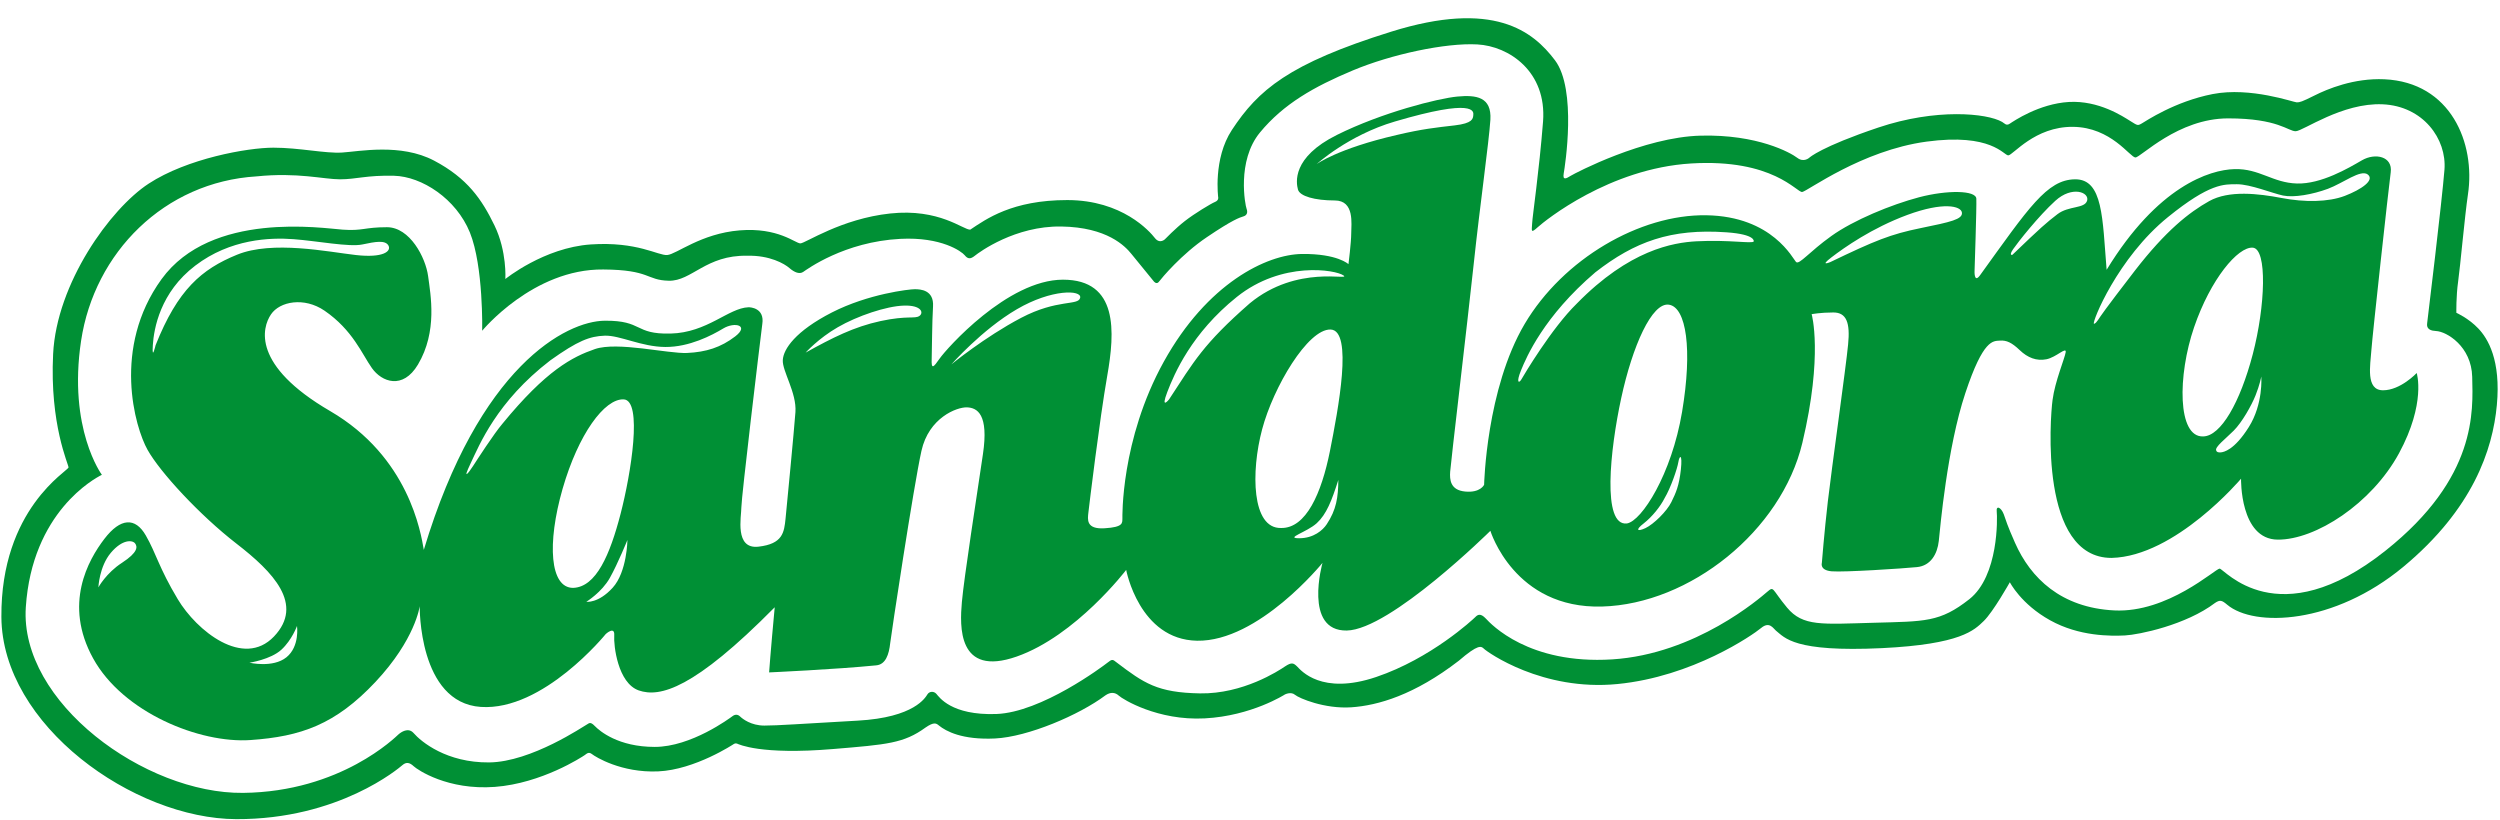
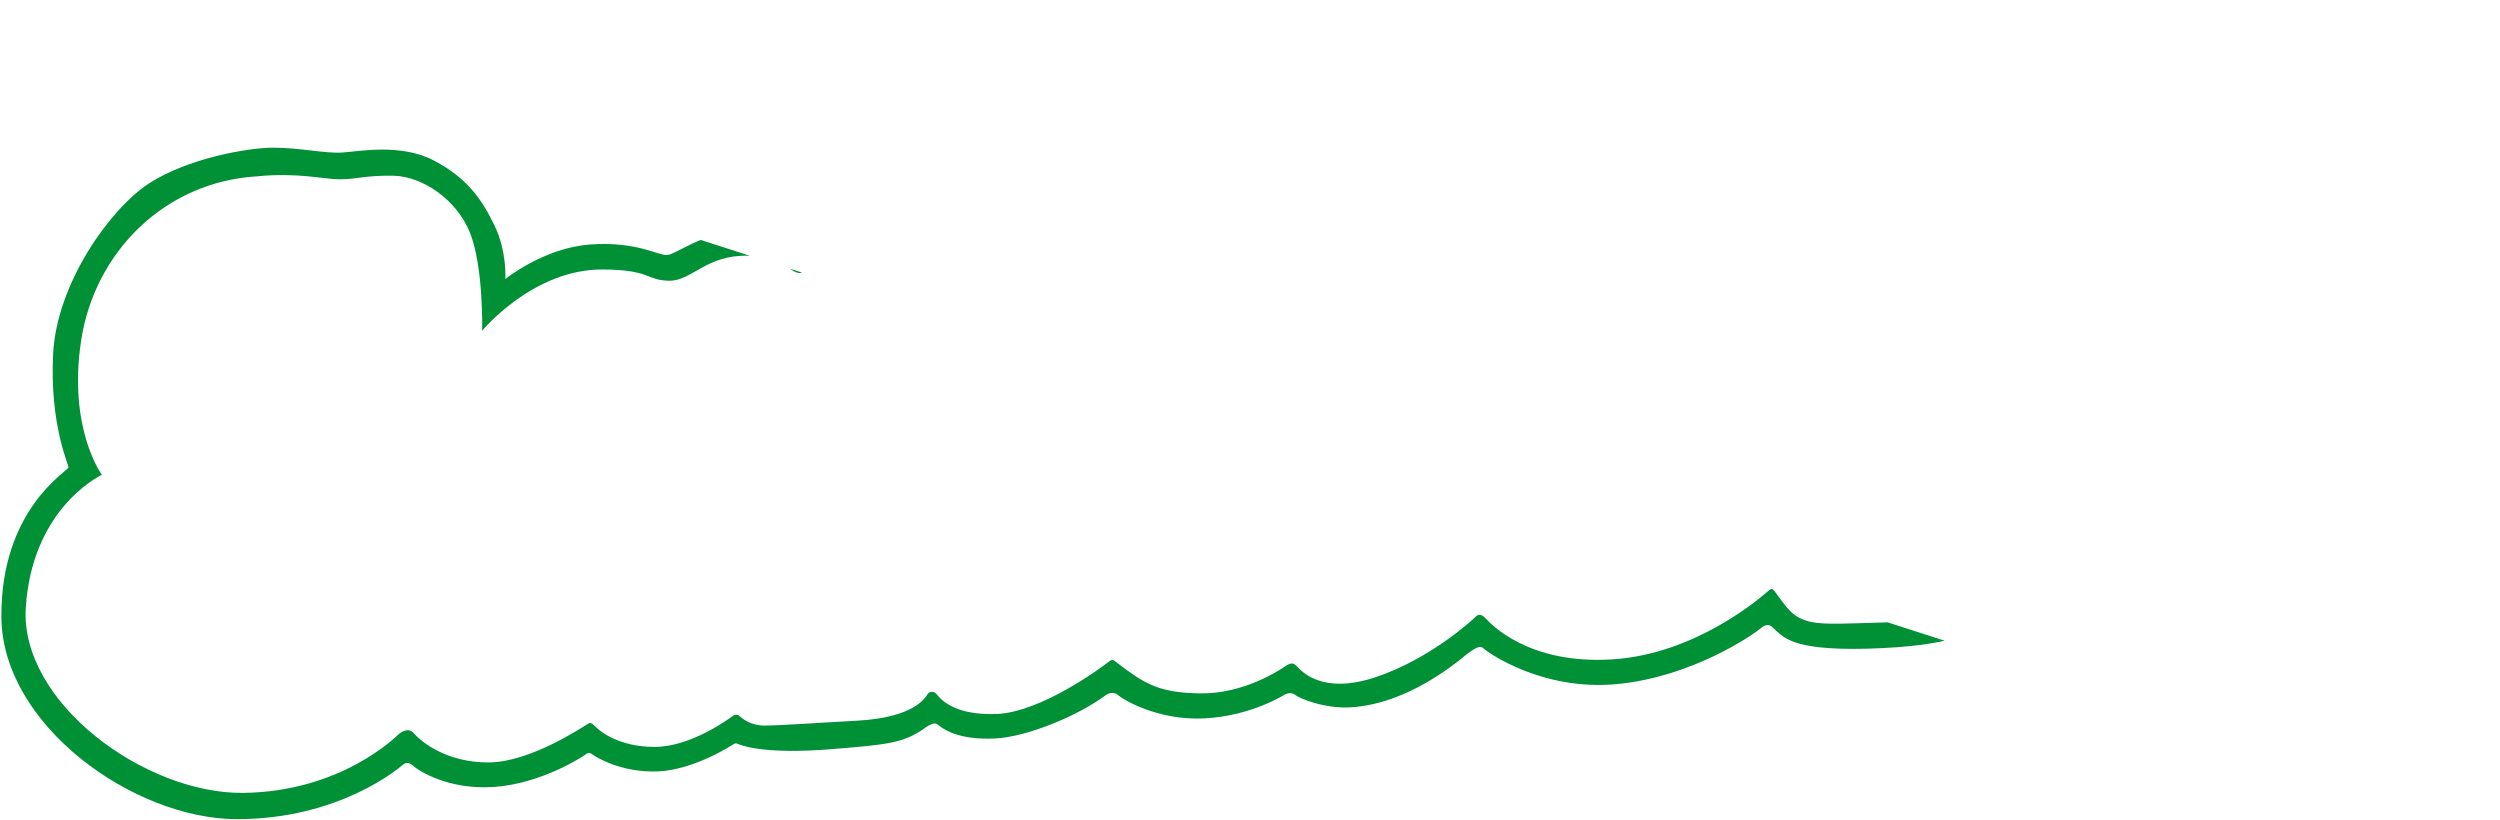
<svg xmlns="http://www.w3.org/2000/svg" width="176.3pt" height="57.8pt" viewBox="0 0 176.3 57.8" version="1.1">
  <defs>
    <clipPath id="clip1">
-       <path d="M 0 1 L 176.301 1 L 176.301 57.801 L 0 57.801 Z M 0 1 " />
+       <path d="M 0 1 L 176.301 57.801 L 0 57.801 Z M 0 1 " />
    </clipPath>
  </defs>
  <g id="surface1">
-     <path style=" stroke:none;fill-rule:evenodd;fill:rgb(0%,56.444%,20.776%);fill-opacity:1;" d="M 26.227 25.957 C 26.922 26.941 28.406 27.5 29.473 25.711 C 30.867 23.367 30.363 20.793 30.191 19.477 C 30.016 18.16 28.902 16.023 27.289 16.023 C 25.684 16.023 25.586 16.297 24.168 16.195 C 22.762 16.098 14.895 14.855 11.391 19.688 C 7.891 24.523 9.516 30.145 10.406 31.723 C 11.289 33.301 14.07 36.316 16.664 38.328 C 19.27 40.34 21.473 42.625 19.32 44.887 C 17.164 47.145 13.871 44.488 12.535 42.254 C 11.195 40.016 11.023 39.047 10.281 37.758 C 9.539 36.465 8.496 36.516 7.359 38.004 C 6.219 39.496 4.457 42.602 6.566 46.426 C 8.668 50.25 14.094 52.438 17.66 52.188 C 21.227 51.941 23.652 51.094 26.477 48.09 C 29.297 45.086 29.598 42.75 29.598 42.75 C 29.598 42.75 29.496 49.555 33.906 49.852 C 38.312 50.152 42.719 44.711 42.719 44.711 C 42.719 44.711 43.363 44.117 43.316 44.812 C 43.266 45.508 43.562 48.164 45.043 48.688 C 46.535 49.207 48.938 48.586 54.633 42.824 C 54.336 46.004 54.238 47.418 54.238 47.418 C 54.238 47.418 58.914 47.207 61.777 46.922 C 62.457 46.871 62.691 46.152 62.777 45.355 C 62.844 44.766 64.422 34.312 64.98 31.797 C 65.496 29.461 67.473 28.703 68.191 28.727 C 68.91 28.754 69.738 29.199 69.316 32.031 C 68.898 34.863 67.98 40.762 67.832 42.453 C 67.684 44.141 67.508 47.766 71.695 46.301 C 75.879 44.836 79.418 40.191 79.418 40.191 C 79.418 40.191 80.336 45.113 84.418 45.184 C 88.758 45.258 93.262 39.695 93.262 39.695 C 93.262 39.695 91.902 44.512 94.973 44.465 C 98.039 44.414 105.102 37.434 105.102 37.434 C 105.102 37.434 106.785 42.949 112.977 42.773 C 119.164 42.602 125.621 37.445 127.102 31.23 C 128.578 25.016 127.758 22.156 127.758 22.156 C 127.758 22.156 128.379 22.035 129.289 22.035 C 130.211 22.035 130.484 22.754 130.328 24.293 C 130.184 25.836 129.145 33.211 128.898 35.371 C 128.648 37.531 128.477 39.695 128.477 39.695 C 128.477 39.695 128.305 40.215 129.172 40.289 C 130.035 40.363 134.223 40.09 135.188 39.992 C 136.152 39.895 136.621 39.074 136.723 38.152 C 136.82 37.234 137.312 31.574 138.594 27.727 C 139.871 23.879 140.559 24.059 141.031 24.02 C 141.496 23.984 141.871 24.156 142.43 24.691 C 142.988 25.227 143.617 25.473 144.312 25.336 C 145.004 25.199 145.734 24.418 145.672 24.84 C 145.609 25.262 144.914 26.902 144.746 28.207 C 144.57 29.512 143.824 39.344 148.902 39.344 C 153.414 39.242 158.039 33.758 158.039 33.758 C 158.039 33.758 157.945 38.031 160.621 38.055 C 163.289 38.078 167.246 35.52 169.176 31.969 C 171.098 28.418 170.426 26.305 170.426 26.305 C 170.426 26.305 169.285 27.523 168.051 27.523 C 166.812 27.523 167.156 25.758 167.23 24.691 C 167.305 23.625 168.445 13.266 168.594 12.148 C 168.742 11.031 167.504 10.758 166.562 11.305 C 165.621 11.852 163.691 12.992 161.98 12.941 C 160.273 12.895 159.328 11.875 157.574 11.926 C 155.816 11.973 152.152 13.141 148.559 19.027 C 148.262 15.402 148.312 12.621 146.328 12.645 C 144.352 12.668 143.062 14.656 139.621 19.426 C 139.199 19.996 139.246 19.102 139.246 19.102 C 139.246 19.102 139.398 14.605 139.371 14.012 C 139.348 13.414 137.316 13.391 135.336 13.91 C 133.355 14.434 130.703 15.527 129.145 16.645 C 127.586 17.762 126.891 18.68 126.664 18.48 C 126.445 18.285 125.012 15.254 120.328 15.18 C 115.648 15.105 110.234 18.258 107.52 22.844 C 104.809 27.43 104.66 34.188 104.66 34.188 C 104.66 34.188 104.395 34.766 103.328 34.664 C 102.266 34.566 102.227 33.82 102.266 33.262 C 102.301 32.703 103.477 22.797 103.922 18.652 C 104.363 14.508 104.996 10.062 105.102 8.445 C 105.199 6.832 104.109 6.684 102.773 6.809 C 101.434 6.934 97.473 7.926 94.277 9.516 C 91.082 11.105 91.406 12.895 91.531 13.363 C 91.652 13.836 92.719 14.137 94.129 14.137 C 95.539 14.137 95.289 15.801 95.289 16.445 C 95.289 17.09 95.094 18.629 95.094 18.629 C 95.094 18.629 94.328 17.887 91.828 17.91 C 89.324 17.934 85.129 19.984 82.07 25.508 C 79.012 31.031 79.152 36.551 79.152 36.551 C 79.141 36.887 79.223 37.172 77.898 37.254 C 76.574 37.336 76.699 36.625 76.754 36.137 C 76.809 35.645 77.539 29.609 78.082 26.504 C 78.629 23.398 78.871 19.723 74.961 19.723 C 71.047 19.723 66.73 24.617 66.273 25.273 C 65.812 25.934 65.672 26.082 65.703 25.289 C 65.727 24.492 65.727 22.777 65.797 21.613 C 65.871 20.445 64.91 20.395 64.512 20.395 C 64.117 20.395 61.242 20.719 58.664 22.035 C 56.094 23.352 55.246 24.617 55.203 25.387 C 55.152 26.156 56.191 27.695 56.094 29.062 C 55.992 30.43 55.496 35.57 55.398 36.566 C 55.297 37.559 55.199 38.352 53.492 38.551 C 51.785 38.75 52.281 36.441 52.281 35.77 C 52.281 35.098 53.562 24.375 53.758 22.844 C 53.93 21.715 52.91 21.664 52.781 21.668 C 51.367 21.723 49.879 23.461 47.289 23.523 C 44.703 23.586 45.359 22.594 42.648 22.617 C 39.938 22.641 33.785 25.805 29.887 38.777 C 29.68 37.566 28.828 32.219 23.281 28.988 C 17.734 25.758 18.48 23.098 19.109 22.172 C 19.727 21.254 21.449 20.926 22.887 21.91 C 24.879 23.277 25.531 24.977 26.227 25.957 Z M 155.371 30.777 C 153.539 30.852 153.562 26.48 154.727 23.078 C 155.891 19.676 157.82 17.391 158.863 17.465 C 159.902 17.539 159.754 21.586 158.863 24.988 C 157.969 28.391 156.609 30.754 155.371 30.777 Z M 114.734 36.914 C 112.961 37.133 113.539 31.723 114.328 28.074 C 115.117 24.422 116.492 21.289 117.703 21.488 C 118.914 21.688 119.363 24.617 118.621 29.039 C 117.879 33.461 115.773 36.738 114.734 36.914 Z M 90.34 37.234 C 88.262 37.285 88.211 33.262 89.004 30.281 C 89.793 27.301 92.23 23.188 93.832 23.238 C 95.438 23.289 94.371 28.863 93.785 31.82 C 93.191 34.781 92.105 37.27 90.34 37.234 Z M 40.414 41.457 C 38.785 41.457 38.562 38.352 39.672 34.477 C 40.789 30.602 42.633 28.102 43.984 28.164 C 45.332 28.227 44.504 33.387 43.762 36.242 C 43.02 39.098 42.047 41.406 40.414 41.457 Z M 156.285 31.766 C 156.176 31.527 156.941 30.949 157.523 30.367 C 158.105 29.785 158.777 28.598 159.062 27.879 C 159.352 27.156 159.461 26.586 159.465 26.555 C 159.469 26.586 159.613 28.484 158.586 30.117 C 157.559 31.754 156.805 31.887 156.609 31.902 C 156.41 31.918 156.316 31.871 156.285 31.766 Z M 147.664 22.828 C 147.504 22.754 149.328 18.184 152.895 15.301 C 155.84 12.918 156.828 12.992 157.758 12.992 C 158.688 12.992 160.234 13.625 160.996 13.789 C 161.77 13.949 163.078 13.715 164.16 13.316 C 165.234 12.918 166.484 11.914 166.98 12.309 C 167.477 12.707 166.523 13.363 165.359 13.812 C 164.195 14.258 162.512 14.273 160.891 13.961 C 159.27 13.652 157.188 13.402 155.789 14.184 C 154.391 14.969 152.746 16.246 150.539 19.102 C 148.336 21.961 148.16 22.258 147.953 22.566 C 147.742 22.879 147.664 22.828 147.664 22.828 Z M 141.91 17.973 C 141.91 17.973 141.637 18.047 141.973 17.562 C 142.305 17.078 143.754 15.242 144.941 14.16 C 146.133 13.078 147.355 13.562 147.184 14.148 C 147.012 14.73 145.883 14.496 145.09 15.105 C 144.301 15.711 143.941 16.023 141.91 17.973 Z M 129.078 18.48 C 129.078 18.48 128.266 18.828 129.156 18.148 C 130.047 17.465 131.992 16.086 134.516 15.152 C 137.039 14.223 138.289 14.52 138.355 14.992 C 138.414 15.465 137.574 15.652 135.445 16.086 C 133.316 16.52 132.227 16.965 129.078 18.48 Z M 117.383 35.137 C 117.816 34.418 118.285 33.051 118.359 32.578 C 118.434 32.105 118.656 31.969 118.535 33.113 C 118.41 34.254 118.188 34.75 117.863 35.41 C 117.539 36.066 116.609 36.973 116.039 37.242 C 115.469 37.508 115.301 37.383 115.91 36.914 C 116.516 36.441 117.098 35.707 117.383 35.137 Z M 112.504 19.203 C 115.277 17.043 117.828 16.102 121.754 16.383 C 123.852 16.531 123.672 17.027 123.672 17.027 C 123.57 17.203 121.965 16.895 119.637 17.016 C 117.992 17.105 114.906 17.613 111.191 21.414 C 109.422 23.141 107.453 26.465 107.289 26.754 C 107.121 27.047 106.895 27.016 107.266 26.109 C 107.637 25.199 108.863 22.309 112.504 19.203 Z M 98.512 9.516 C 100.297 9.094 101.285 8.992 102.574 8.844 C 103.863 8.695 103.871 8.371 103.898 8.113 C 103.922 7.852 104.012 6.906 98.363 8.57 C 95.07 9.539 92.844 11.578 92.844 11.578 C 92.844 11.578 94.305 10.484 98.512 9.516 Z M 94.379 33.844 C 93.914 35.309 93.543 36.266 92.855 36.898 C 92.16 37.531 90.59 37.957 91.617 37.957 C 92.645 37.957 93.289 37.383 93.559 36.973 C 94.238 35.949 94.371 35.078 94.379 33.844 Z M 82.441 28.168 C 82.441 28.168 81.824 28.938 82.316 27.648 C 82.812 26.355 84.027 23.5 87.219 20.941 C 90.414 18.383 94.203 19.027 94.746 19.426 C 95.289 19.824 91.48 18.629 88.137 21.387 C 84.844 24.27 84.199 25.484 82.441 28.168 Z M 67.09 25.699 C 67.09 25.699 69.242 23.25 71.707 21.809 C 74.168 20.371 76.312 20.434 76.172 21.004 C 76.039 21.574 74.578 21.066 72.004 22.418 C 69.43 23.773 67.09 25.699 67.09 25.699 Z M 62.098 22.641 C 63.992 22.234 64.512 22.504 64.836 22.281 C 65.156 22.059 64.984 21.512 63.746 21.551 C 62.508 21.586 60.453 22.281 59.078 23.078 C 57.703 23.871 56.812 24.867 56.812 24.867 C 58.711 23.816 60.207 23.051 62.098 22.641 Z M 41.348 42.438 C 41.348 42.438 42.438 41.77 43.008 40.75 C 43.578 39.73 44.246 38.078 44.246 38.078 C 44.246 38.078 44.223 40.328 43.207 41.445 C 42.191 42.562 41.348 42.438 41.348 42.438 Z M 35.43 29.883 C 34.836 30.578 33.648 32.418 33.352 32.875 C 33.055 33.336 32.582 33.945 33.188 32.676 C 33.793 31.41 35.016 28.32 38.812 25.41 C 40.754 24.027 41.582 23.711 42.648 23.672 C 43.715 23.637 45.223 24.457 46.914 24.469 C 48.617 24.48 50.199 23.648 51.004 23.164 C 51.809 22.68 52.863 22.941 51.848 23.723 C 50.832 24.504 49.789 24.828 48.457 24.891 C 47.117 24.953 43.539 24.07 41.953 24.617 C 40.367 25.164 38.512 26.117 35.43 29.883 Z M 17.59 46.734 C 17.59 46.734 19.086 46.512 19.844 45.816 C 20.598 45.121 20.945 44.141 20.945 44.141 C 20.945 44.141 21.152 45.582 20.199 46.352 C 19.246 47.121 17.59 46.734 17.59 46.734 Z M 6.938 41.422 C 6.938 41.422 7 39.953 7.816 38.984 C 8.633 38.016 9.336 38.078 9.523 38.316 C 9.707 38.551 9.738 38.949 8.609 39.684 C 7.48 40.414 6.938 41.422 6.938 41.422 Z M 10.973 24.344 C 10.973 24.344 10.703 25.512 10.777 24.344 C 10.852 23.176 11.293 20.617 13.773 18.73 C 16.246 16.844 19.043 16.742 20.707 16.867 C 22.363 16.992 24.645 17.438 25.559 17.238 C 26.477 17.043 27.164 16.918 27.391 17.312 C 27.613 17.711 27.043 18.207 25.09 17.984 C 23.133 17.762 19.219 16.941 16.719 17.961 C 14.219 18.98 12.535 20.418 10.973 24.344 Z M 10.973 24.344 " />
    <g clip-path="url(#clip1)" clip-rule="nonzero">
      <path style=" stroke:none;fill-rule:evenodd;fill:rgb(0%,56.444%,20.776%);fill-opacity:1;" d="M 68.422 16.195 C 67.941 16.223 66.246 14.68 62.777 15.055 C 59.312 15.426 56.785 17.164 56.441 17.164 C 56.094 17.164 54.879 16.023 52.156 16.246 C 49.43 16.469 47.699 17.934 47.055 17.984 C 46.41 18.035 44.949 17.016 41.656 17.238 C 38.363 17.465 35.637 19.676 35.637 19.676 C 35.637 19.676 35.762 17.738 34.871 15.898 C 33.98 14.062 32.965 12.57 30.613 11.328 C 28.258 10.086 25.312 10.684 24.121 10.758 C 22.934 10.832 21.105 10.414 19.281 10.414 C 17.457 10.414 13.195 11.176 10.48 12.953 C 7.77 14.727 3.992 19.984 3.746 24.965 C 3.5 29.945 4.832 32.727 4.832 32.961 C 4.832 33.199 0.047 35.867 0.098 43.512 C 0.145 51.156 9.445 57.742 16.664 57.766 C 23.891 57.789 28.133 54.168 28.383 53.953 C 28.656 53.715 28.902 53.781 29.168 54.031 C 29.449 54.293 31.578 55.738 34.895 55.492 C 38.215 55.242 41.062 53.367 41.223 53.258 C 41.387 53.145 41.508 52.996 41.746 53.18 C 41.98 53.367 43.812 54.512 46.414 54.398 C 49.012 54.285 51.746 52.469 51.746 52.469 C 51.746 52.469 51.859 52.391 51.973 52.438 C 52.09 52.484 53.617 53.254 58.77 52.82 C 62.555 52.504 63.734 52.422 65.27 51.305 C 65.863 50.898 66.02 51 66.215 51.164 C 66.707 51.566 67.855 52.188 70.168 52.078 C 72.488 51.965 76.102 50.426 77.957 49.035 C 78.305 48.797 78.629 48.809 78.902 49.059 C 79.168 49.309 81.648 50.836 84.957 50.66 C 88.262 50.488 90.613 48.973 90.613 48.973 C 90.613 48.973 91.035 48.754 91.32 48.996 C 91.605 49.238 93.41 50.004 95.289 49.879 C 97.172 49.754 99.746 49.008 102.871 46.598 C 104.258 45.406 104.453 45.559 104.652 45.754 C 104.887 45.984 108.766 48.762 114.066 48.238 C 119.363 47.719 123.598 44.785 124.191 44.289 C 124.785 43.793 125.047 44.316 125.23 44.465 C 125.863 44.969 126.496 46.004 132.711 45.707 C 138.305 45.434 139.223 44.438 139.895 43.793 C 140.562 43.148 141.734 41.059 141.734 41.059 C 141.734 41.059 142.516 42.602 144.574 43.742 C 146.629 44.887 148.855 44.859 149.848 44.812 C 150.84 44.762 154.164 44.07 156.203 42.52 C 156.551 42.289 156.676 42.32 157.062 42.645 C 158.973 44.25 164.59 44.039 169.488 39.969 C 174.387 35.895 175.785 31.723 176.078 28.566 C 176.371 25.41 175.453 23.871 174.758 23.152 C 174.066 22.43 173.223 22.059 173.223 22.059 C 173.223 22.059 173.199 20.891 173.348 19.848 C 173.496 18.805 173.816 15.219 174.039 13.715 C 174.586 10.086 172.824 5.805 168.148 5.59 C 165.992 5.492 164.109 6.285 163.219 6.734 C 162.328 7.18 162.18 7.219 161.969 7.219 C 161.758 7.219 158.715 6.113 156.039 6.633 C 153.363 7.156 151.328 8.539 151.035 8.707 C 150.738 8.875 150.746 8.855 150.23 8.535 C 149.711 8.211 148.004 7.07 145.898 7.191 C 143.789 7.316 141.996 8.547 141.734 8.719 C 141.477 8.895 141.371 8.703 141.191 8.598 C 140.113 7.977 136.523 7.629 132.465 8.992 C 128.402 10.359 127.598 11.117 127.598 11.117 C 127.598 11.117 127.211 11.488 126.742 11.129 C 126.273 10.77 123.945 9.465 119.934 9.566 C 115.922 9.664 111.094 12.199 110.77 12.395 C 110.449 12.594 110.188 12.742 110.273 12.234 C 110.363 11.727 111.215 6.312 109.656 4.25 C 108.098 2.188 105.324 -0.023 98.094 2.238 C 90.859 4.496 88.723 6.355 86.871 9.168 C 85.535 11.203 85.91 13.938 85.91 13.938 C 85.91 13.938 85.945 14.137 85.68 14.242 C 85.414 14.348 84.223 15.066 83.555 15.59 C 82.887 16.109 82.156 16.867 82.156 16.867 C 82.156 16.867 81.793 17.238 81.438 16.781 C 81.078 16.32 79.148 14.109 75.262 14.109 C 71.371 14.109 69.539 15.453 68.422 16.195 Z M 7.184 33.484 C 7.184 33.484 4.781 30.242 5.719 24.027 C 6.656 17.812 11.59 12.832 18.098 12.438 C 20.992 12.141 22.812 12.645 23.977 12.645 C 25.141 12.645 25.832 12.348 27.789 12.395 C 29.746 12.445 32.168 14.012 33.137 16.395 C 34.102 18.781 34.004 23.324 34.004 23.324 C 34.004 23.324 37.594 18.953 42.543 19.004 C 45.879 19.027 45.559 19.762 47.164 19.797 C 48.777 19.836 49.781 17.973 52.703 18.035 C 54.273 17.996 55.316 18.594 55.668 18.902 C 56.031 19.215 56.379 19.352 56.641 19.176 C 56.898 19.004 59.535 17.047 63.496 16.844 C 66.395 16.695 67.82 17.738 68.031 18 C 68.242 18.258 68.422 18.297 68.746 18.035 C 69.07 17.773 71.594 15.922 74.84 15.973 C 78.082 16.023 79.348 17.363 79.789 17.91 C 80.238 18.457 81.371 19.848 81.371 19.848 C 81.371 19.848 81.562 20.098 81.734 19.859 C 81.91 19.625 83.309 17.934 85.117 16.719 C 86.918 15.5 87.422 15.34 87.691 15.258 C 87.957 15.18 87.996 14.953 87.91 14.727 C 87.816 14.496 87.195 11.352 88.855 9.34 C 90.516 7.328 92.664 6.113 95.395 4.969 C 98.117 3.828 101.953 3.008 104.184 3.133 C 106.414 3.254 109.086 5.043 108.816 8.57 C 108.539 12.098 108.07 15.227 108.047 15.75 C 108.023 16.27 107.922 16.496 108.441 16.023 C 108.965 15.551 113.496 11.875 119.266 11.527 C 125.035 11.18 126.719 13.59 127.09 13.539 C 127.461 13.488 131.273 10.609 135.855 9.988 C 140.438 9.367 141.305 10.957 141.621 10.957 C 141.949 10.957 143.484 8.918 146.184 8.945 C 148.883 8.969 150.219 11.105 150.59 11.105 C 150.961 11.105 153.586 8.348 157.129 8.348 C 160.664 8.348 161.371 9.266 161.895 9.254 C 162.414 9.242 165.176 7.23 168.023 7.355 C 170.871 7.48 172.555 9.789 172.383 11.973 C 172.211 14.16 171.18 22.672 171.164 22.785 C 171.156 22.898 171.059 23.312 171.789 23.344 C 172.531 23.375 174.289 24.422 174.34 26.578 C 174.395 28.988 174.695 33.684 168.238 38.824 C 160.613 44.898 156.828 40.086 156.527 40.098 C 156.223 40.109 152.867 43.234 149.102 43.047 C 145.34 42.859 143.195 40.762 142.098 38.277 C 141.516 36.961 141.488 36.762 141.305 36.266 C 141.117 35.77 140.758 35.621 140.809 36.066 C 140.859 36.516 140.953 40.613 138.879 42.254 C 136.797 43.891 135.758 43.816 132.117 43.918 C 128.477 44.016 127.141 44.191 126.023 42.848 C 124.91 41.508 125.121 41.316 124.621 41.738 C 124.129 42.16 119.586 46.129 113.691 46.5 C 107.801 46.871 105.148 44.016 104.777 43.617 C 104.406 43.223 104.203 43.344 104.035 43.52 C 103.863 43.691 100.914 46.438 97.047 47.742 C 93.188 49.047 91.738 47.27 91.48 47.008 C 91.219 46.75 91.086 46.688 90.621 46.996 C 90.164 47.309 87.652 48.945 84.633 48.898 C 81.613 48.848 80.668 48.176 78.738 46.711 C 78.457 46.48 78.418 46.48 78.098 46.734 C 77.77 46.992 73.441 50.238 70.258 50.352 C 67.074 50.461 66.223 49.145 66.035 48.934 C 65.852 48.723 65.539 48.75 65.406 48.961 C 65.27 49.168 64.512 50.598 60.477 50.82 C 56.441 51.047 54.844 51.168 53.902 51.168 C 52.961 51.168 52.363 50.691 52.195 50.531 C 52.027 50.367 51.84 50.367 51.656 50.504 C 51.469 50.641 48.746 52.672 46.172 52.672 C 43.602 52.672 42.289 51.555 41.941 51.195 C 41.598 50.836 41.516 51.039 41.359 51.109 C 41.207 51.176 37.473 53.742 34.488 53.766 C 31.504 53.789 29.711 52.324 29.152 51.68 C 28.781 51.281 28.285 51.629 28.102 51.789 C 27.914 51.953 24.047 55.84 17.141 55.914 C 10.23 55.988 1.375 49.527 1.82 42.82 C 2.266 36.113 6.656 33.746 7.184 33.484 Z M 7.184 33.484 " />
    </g>
  </g>
</svg>